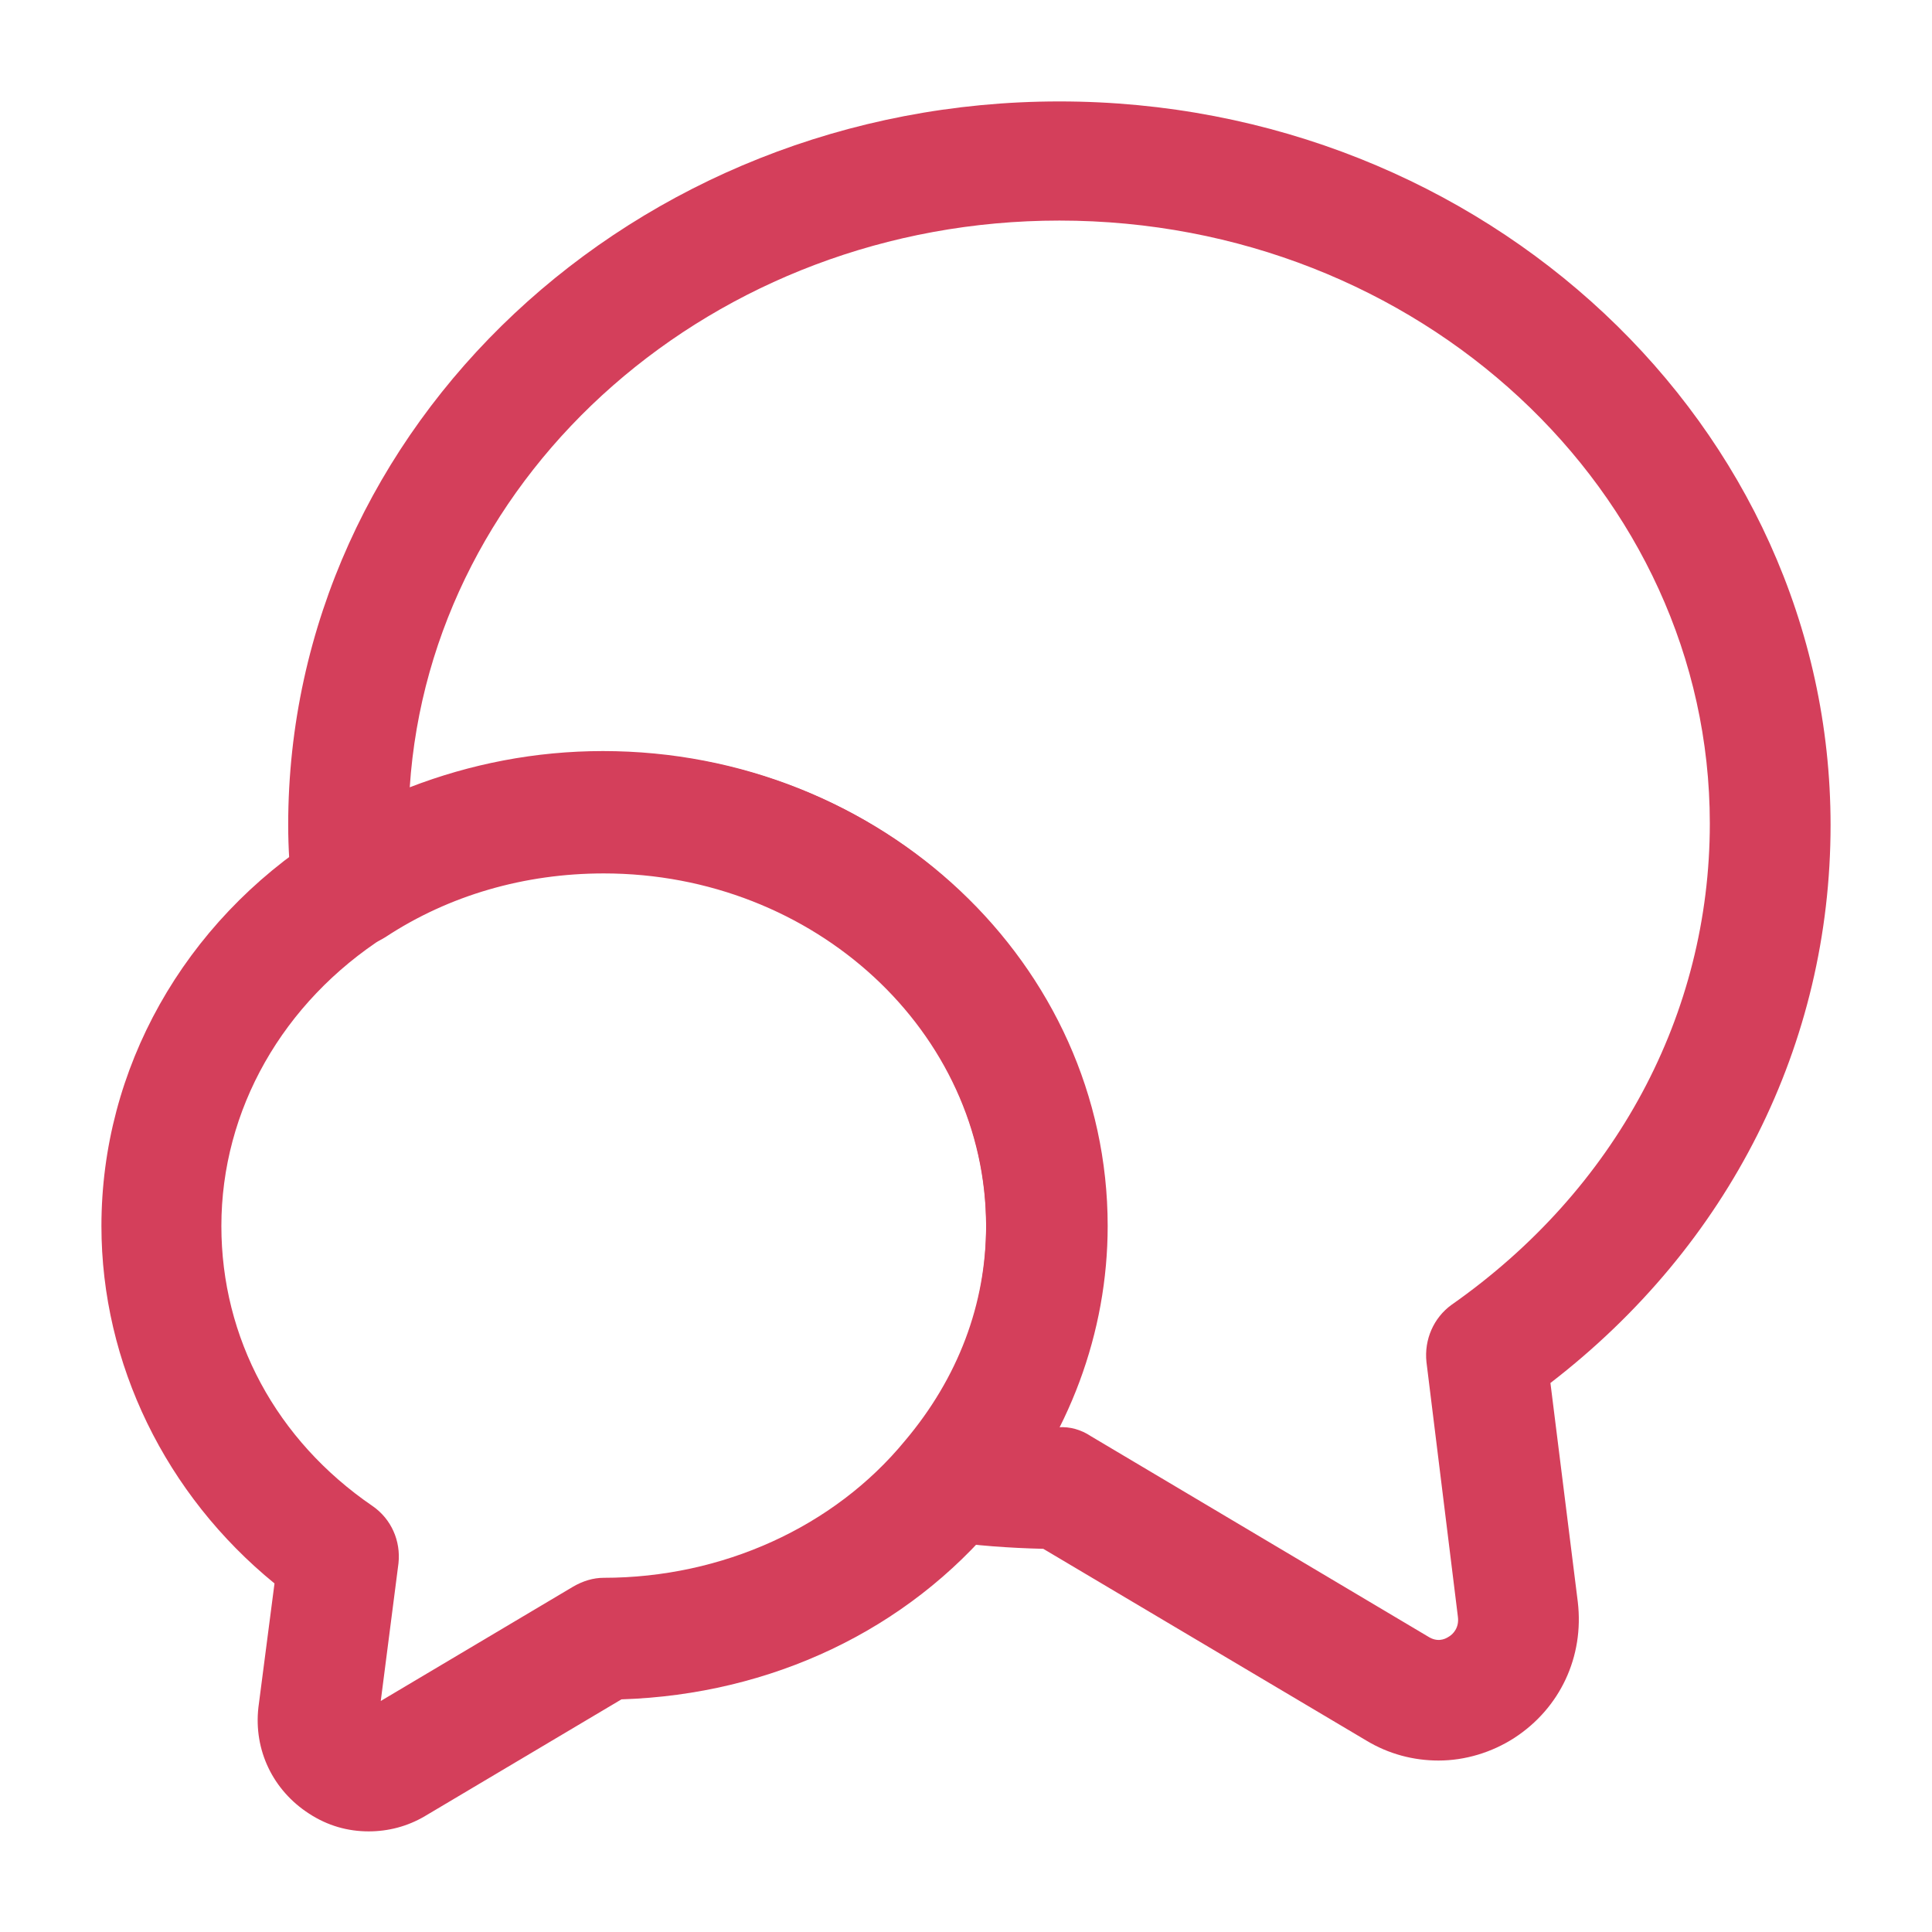
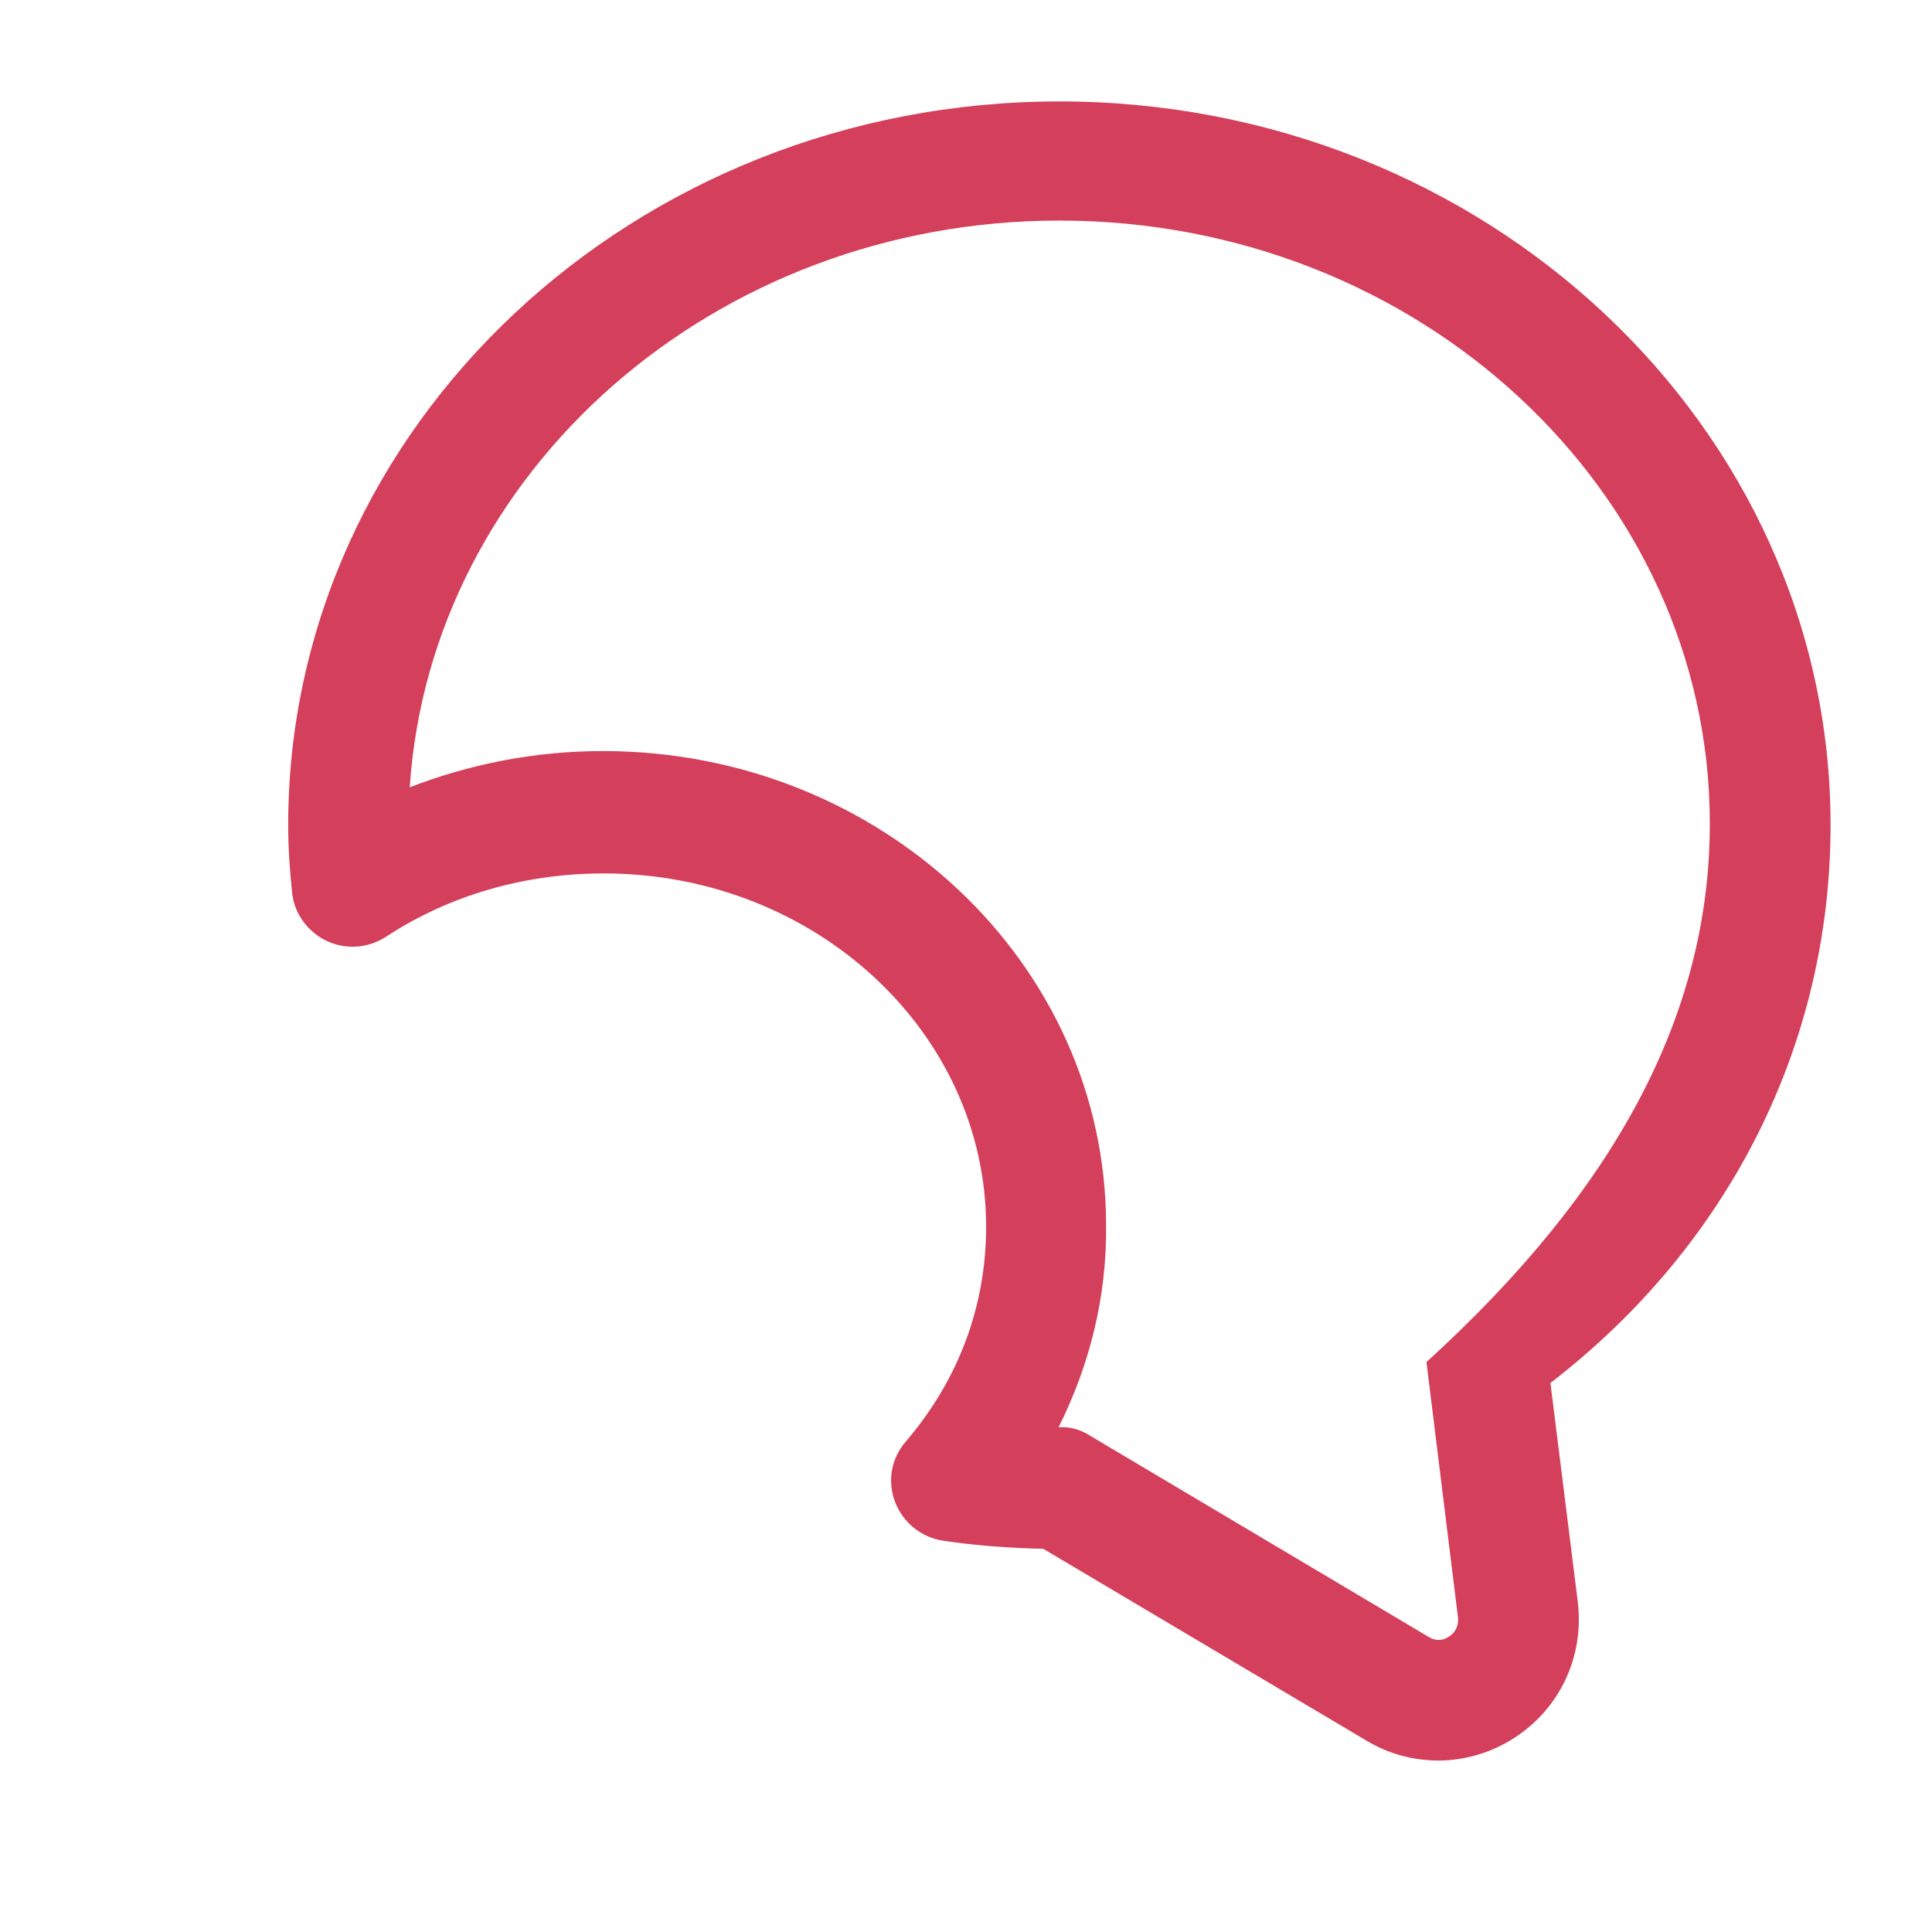
<svg xmlns="http://www.w3.org/2000/svg" width="48" height="48" viewBox="0 0 48 48" fill="none">
-   <path d="M35.74 43.74C35.12 43.74 34.5 43.58 33.94 43.24L25.92 38.48C25.08 38.46 24.24 38.4 23.44 38.28C22.9 38.2 22.44 37.84 22.24 37.32C22.04 36.8 22.14 36.24 22.5 35.82C23.82 34.28 24.5 32.44 24.5 30.48C24.5 25.64 20.24 21.7 15 21.7C13.04 21.7 11.16 22.24 9.58 23.28C9.14 23.56 8.6 23.6 8.12 23.38C7.66 23.16 7.32 22.72 7.26 22.2C7.2 21.64 7.16 21.08 7.16 20.5C7.16 10.58 15.76 2.52 26.32 2.52C36.88 2.52 45.48 10.58 45.48 20.5C45.48 25.94 42.96 30.94 38.52 34.36L39.2 39.8C39.36 41.16 38.76 42.44 37.62 43.18C37.06 43.54 36.4 43.74 35.74 43.74ZM26.3 35.46C26.58 35.44 26.86 35.52 27.1 35.68L35.48 40.66C35.7 40.8 35.88 40.74 36 40.66C36.1 40.6 36.26 40.44 36.22 40.16L35.44 33.84C35.38 33.28 35.62 32.74 36.06 32.42C40.14 29.56 42.48 25.2 42.48 20.46C42.48 12.2 35.24 5.48 26.32 5.48C17.74 5.48 10.7 11.72 10.18 19.56C11.68 18.98 13.3 18.66 14.98 18.66C21.88 18.66 27.48 23.94 27.48 30.44C27.5 32.2 27.08 33.9 26.3 35.46Z" fill="#D43F5B" />
-   <path d="M9.16 45.5C8.64 45.5 8.14 45.36 7.68 45.06C6.78 44.48 6.3 43.48 6.42 42.42L6.82 39.34C4.12 37.14 2.52 33.88 2.52 30.46C2.52 26.56 4.56 22.92 7.98 20.74C10.04 19.4 12.479 18.68 15.02 18.68C21.919 18.68 27.52 23.96 27.52 30.46C27.52 33.1 26.559 35.7 24.799 37.76C22.54 40.5 19.16 42.1 15.44 42.22L10.559 45.12C10.12 45.38 9.64 45.5 9.16 45.5ZM14.999 21.68C13.04 21.68 11.159 22.22 9.58 23.26C7.02 24.9 5.5 27.58 5.5 30.46C5.5 33.24 6.86 35.78 9.26 37.42C9.72 37.74 9.96 38.28 9.9 38.84L9.46 42.26L14.239 39.42C14.479 39.28 14.739 39.2 14.999 39.2C17.939 39.2 20.72 37.94 22.48 35.8C23.8 34.24 24.5 32.4 24.5 30.44C24.5 25.62 20.239 21.68 14.999 21.68Z" fill="#D43F5B" />
+   <path d="M35.74 43.74C35.12 43.74 34.5 43.58 33.94 43.24L25.92 38.48C25.08 38.46 24.24 38.4 23.44 38.28C22.9 38.2 22.44 37.84 22.24 37.32C22.04 36.8 22.14 36.24 22.5 35.82C23.82 34.28 24.5 32.44 24.5 30.48C24.5 25.64 20.24 21.7 15 21.7C13.04 21.7 11.16 22.24 9.58 23.28C9.14 23.56 8.6 23.6 8.12 23.38C7.66 23.16 7.32 22.72 7.26 22.2C7.2 21.64 7.16 21.08 7.16 20.5C7.16 10.58 15.76 2.52 26.32 2.52C36.88 2.52 45.48 10.58 45.48 20.5C45.48 25.94 42.96 30.94 38.52 34.36L39.2 39.8C39.36 41.16 38.76 42.44 37.62 43.18C37.06 43.54 36.4 43.74 35.74 43.74ZM26.3 35.46C26.58 35.44 26.86 35.52 27.1 35.68L35.48 40.66C35.7 40.8 35.88 40.74 36 40.66C36.1 40.6 36.26 40.44 36.22 40.16L35.44 33.84C40.14 29.56 42.48 25.2 42.48 20.46C42.48 12.2 35.24 5.48 26.32 5.48C17.74 5.48 10.7 11.72 10.18 19.56C11.68 18.98 13.3 18.66 14.98 18.66C21.88 18.66 27.48 23.94 27.48 30.44C27.5 32.2 27.08 33.9 26.3 35.46Z" fill="#D43F5B" />
</svg>